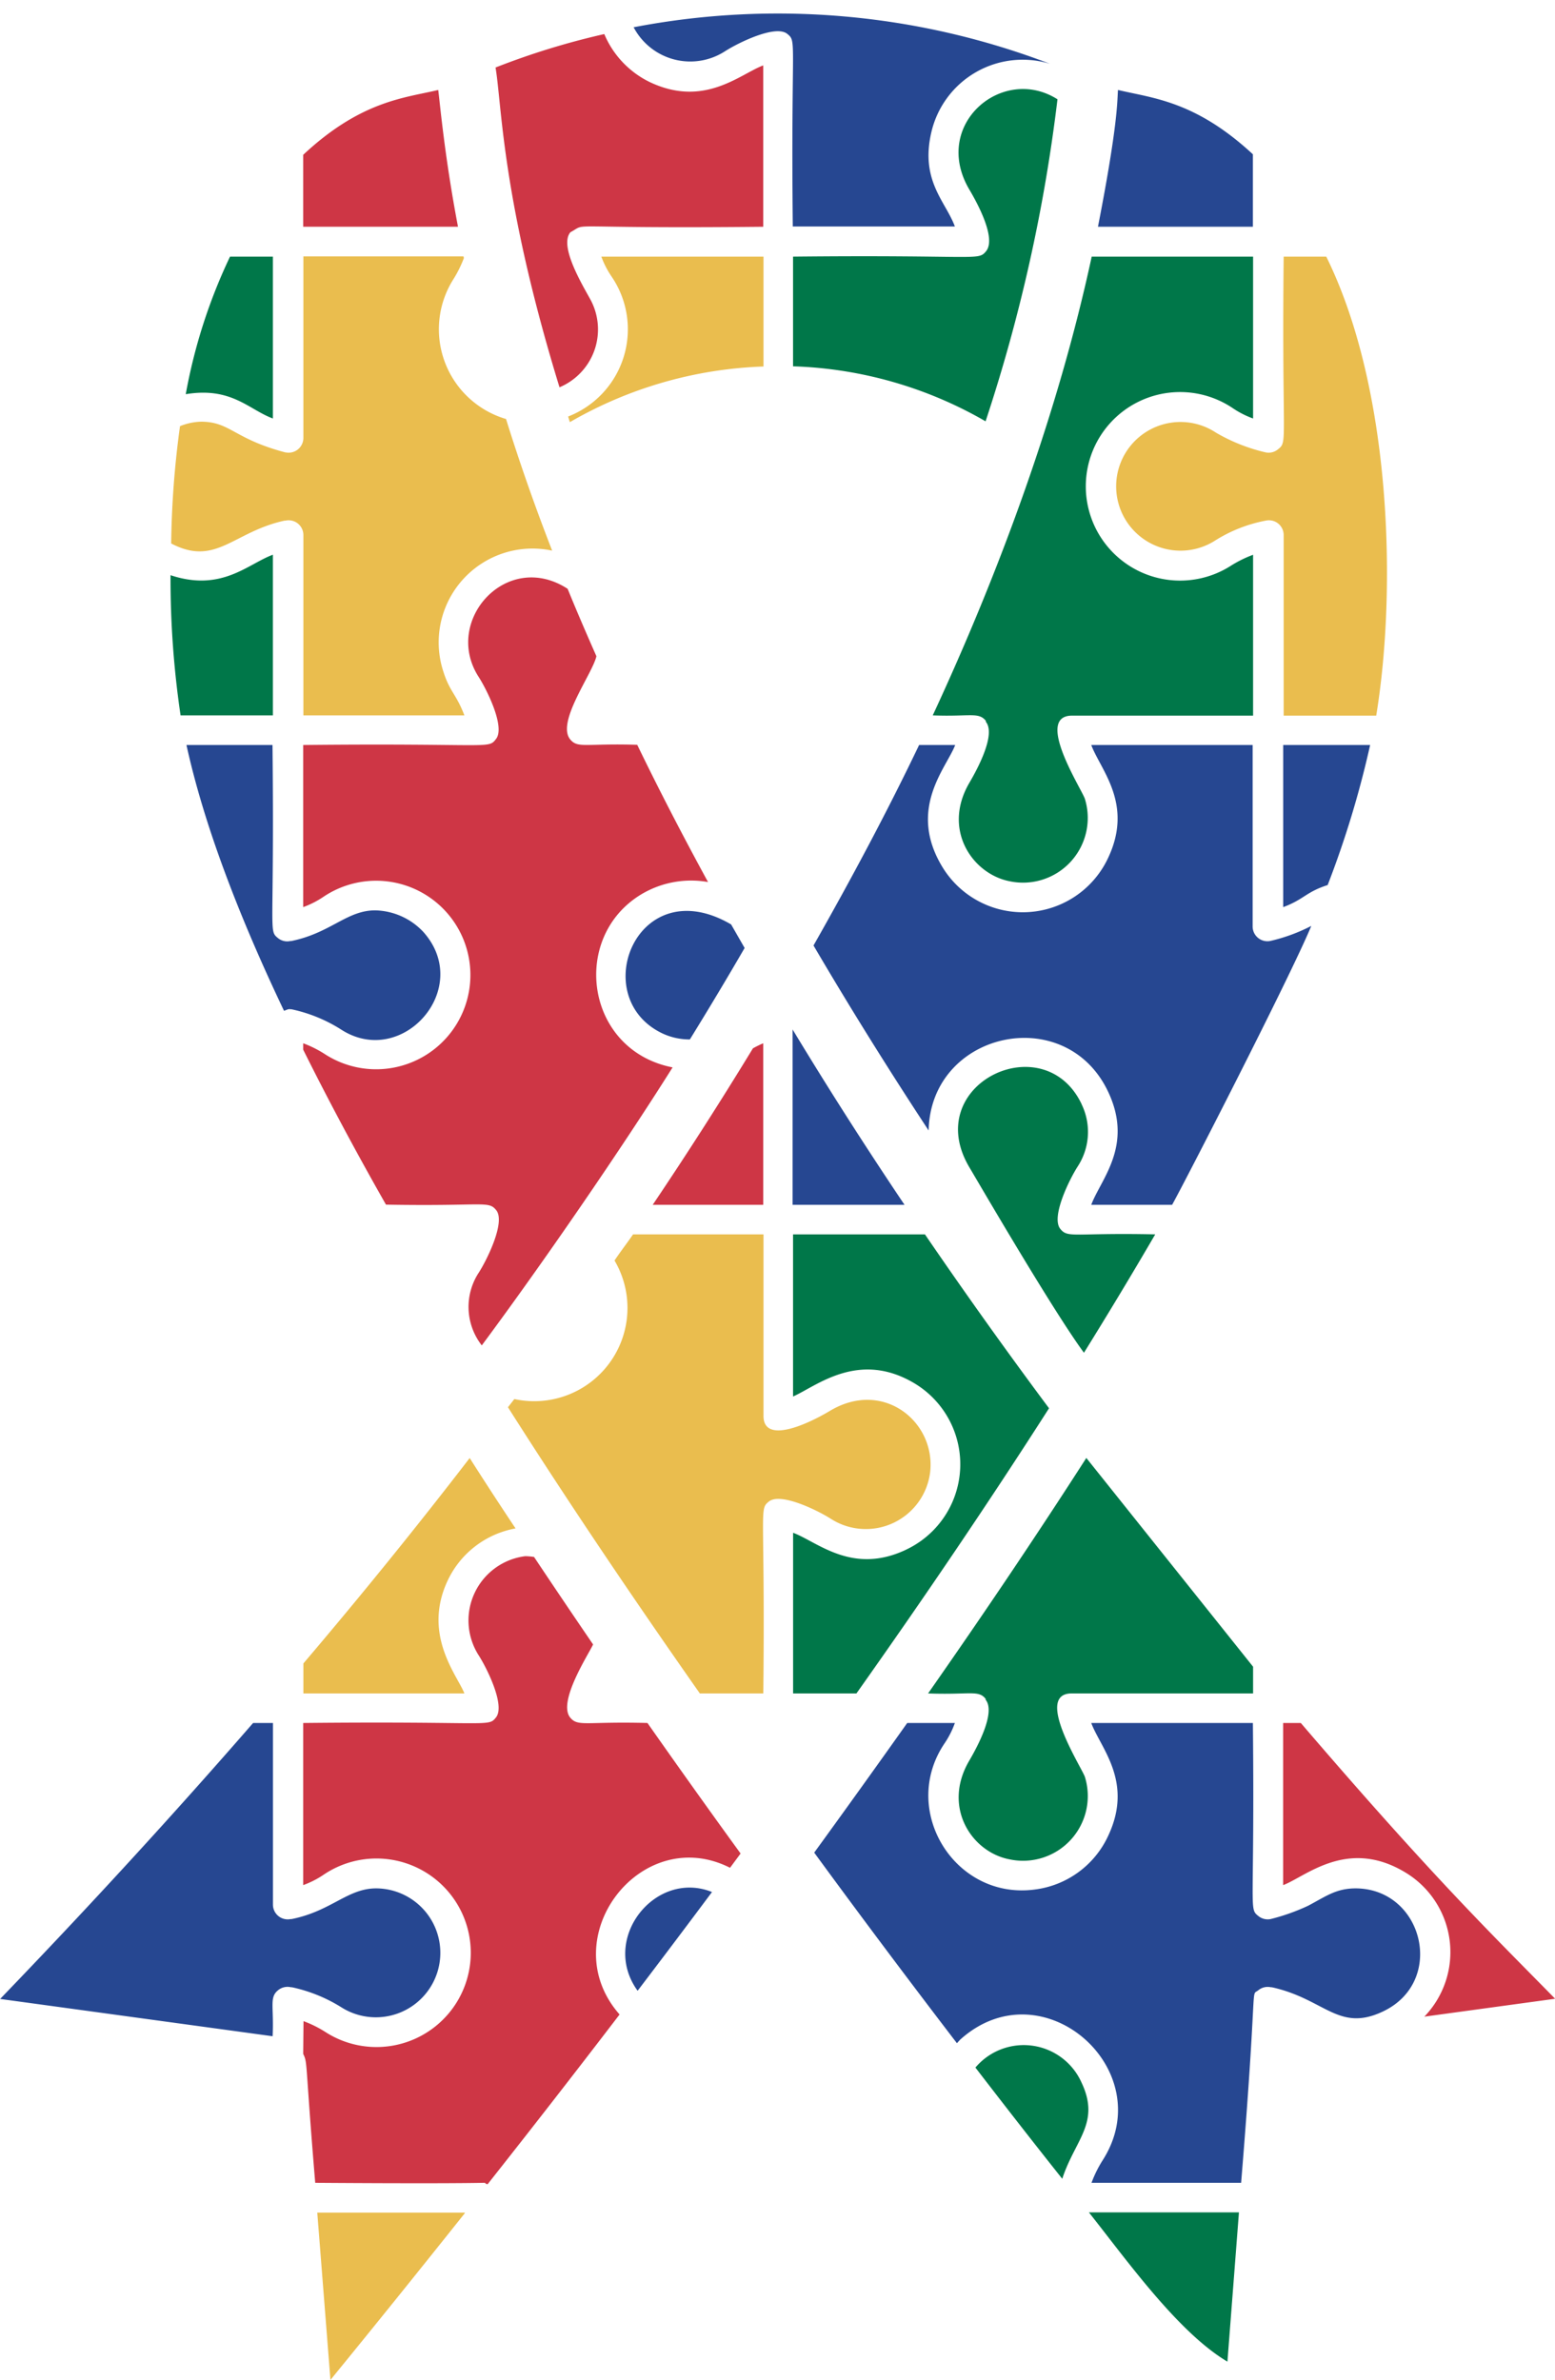
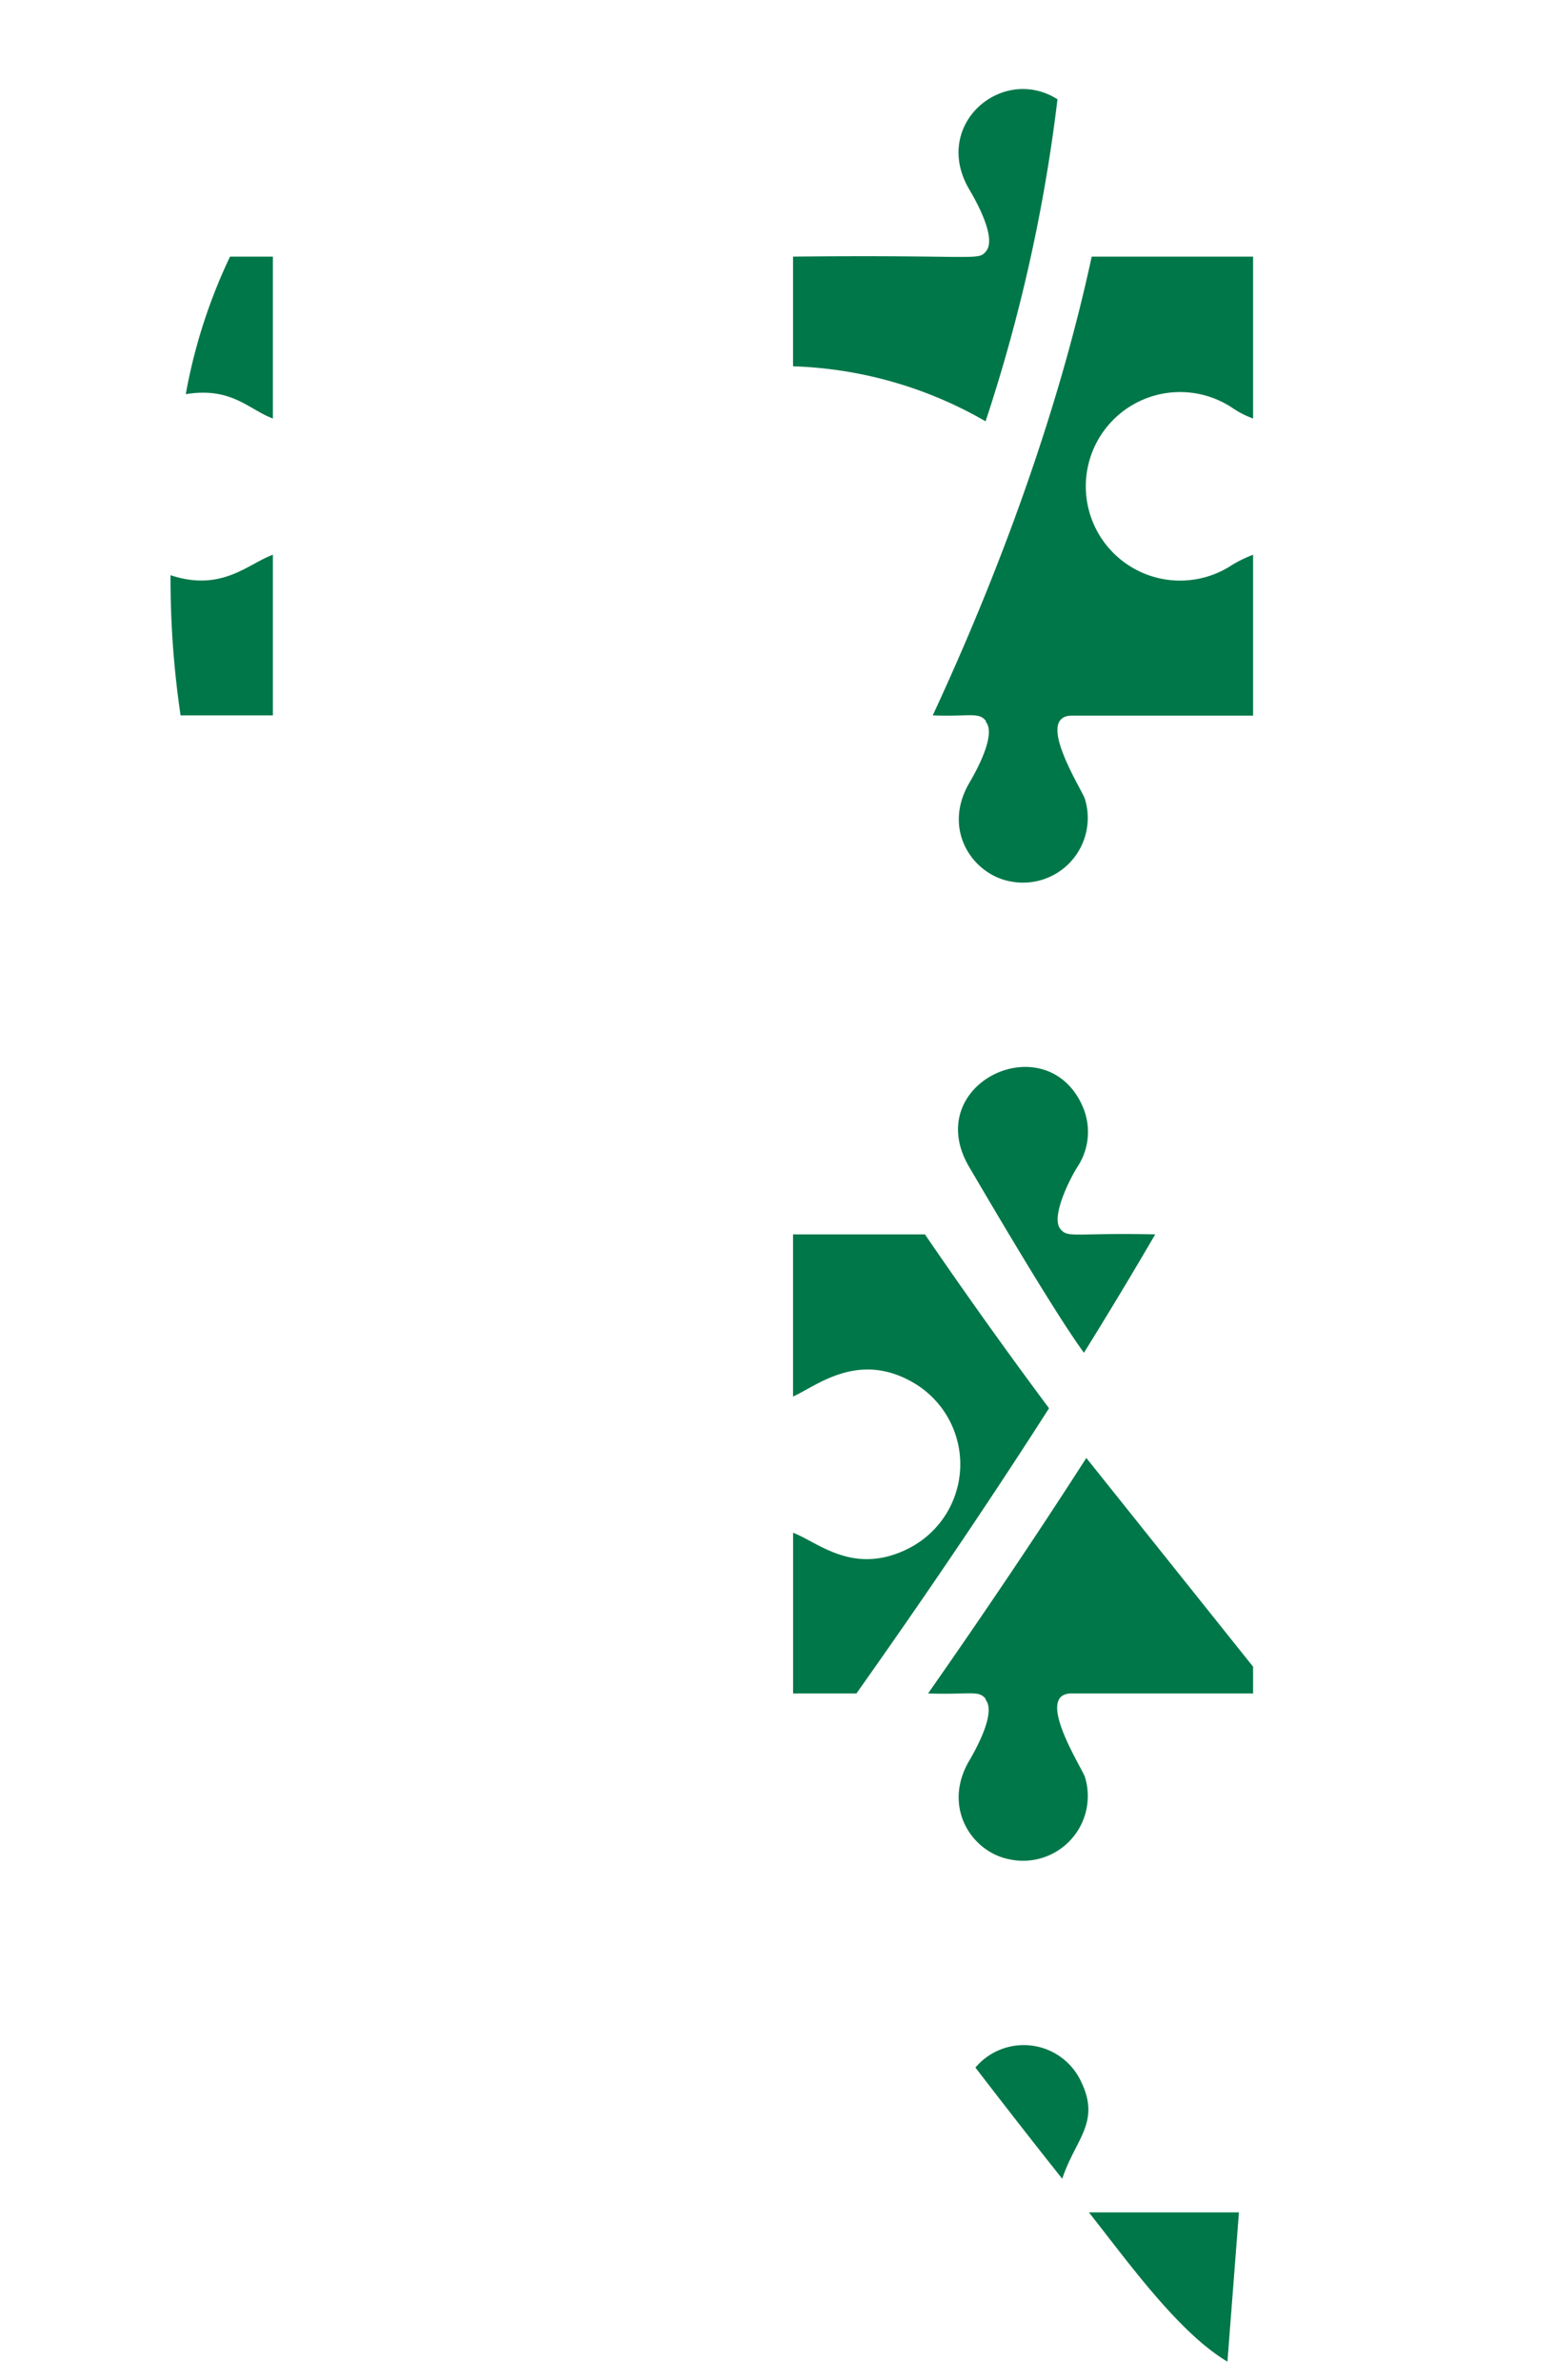
<svg xmlns="http://www.w3.org/2000/svg" data-name="Layer 1" height="372" preserveAspectRatio="xMidYMid meet" version="1.0" viewBox="128.4 62.9 243.1 372.1" width="243" zoomAndPan="magnify">
  <g id="change1_1">
-     <path d="M324.27,87V98.33H300.05c3.15-16.15,3-19.65,3.13-21.39C308.54,78.23,315.22,78.61,324.27,87Zm-96.83-19.9a10,10,0,0,0,14.3,3.79c2-1.29,7.89-4.21,9.74-2.72,1.55,1.26.55.72.86,30.12h25.34c-1.44-3.92-5.43-7.13-3.69-14.69a14.65,14.65,0,0,1,18.56-10.75A119.2,119.2,0,0,0,227.44,67.14ZM171,179.36H157.55c2.68,12.23,8,26.34,15.25,41.56.35-.09.65-.32,1-.24l.06,0s.06,0,.09,0a23.63,23.63,0,0,1,7.79,3.18c9.55,6.16,20.69-6.46,12.85-15.26a10.62,10.62,0,0,0-7.46-3.38c-4.49-.05-7,3.54-13.22,4.8,0,0-.05,0-.07,0l-.08,0a2.28,2.28,0,0,1-1.92-.48C170.34,208.3,171.32,208.91,171,179.36Zm61,45.12a10,10,0,0,0,4.25.92c3-4.86,5.85-9.62,8.56-14.3l-2.11-3.68C228,198.82,220.06,218.85,232,224.48Zm40.09-45.12c-4.92,10.29-10.5,20.76-16.51,31.35,5.8,9.89,11.84,19.56,18,28.93.3-15.47,21.4-20.16,28.06-6.06,4,8.46-1.17,13.69-2.64,17.68h12.64c1.66-2.92,18.48-35.67,21.76-43.61A27.22,27.22,0,0,1,327,210a2.31,2.31,0,0,1-2.77-2.27V179.36H299c1.44,3.89,6.64,9.2,2.63,17.67a14.71,14.71,0,0,1-25.9,1.41c-5.53-9.11.67-15.54,2-19.08Zm-19.78,71.9h17.5c-5.95-8.85-11.81-18-17.5-27.42Zm76.7-71.9v25.35c3.25-1.2,3.54-2.36,6.95-3.45a153.08,153.08,0,0,0,6.64-21.9ZM128.42,375.43l42.6,5.83c.22-4.71-.55-6.06.86-7.2a2.32,2.32,0,0,1,2-.46l.06,0s.06,0,.09,0a24.11,24.11,0,0,1,7.79,3.17,10.08,10.08,0,1,0,5.39-18.63c-4.49,0-7,3.55-13.22,4.8,0,0-.05,0-.07,0l-.08,0a2.31,2.31,0,0,1-2.77-2.27V332.28h-3.1Q149.31,353.75,128.42,375.43Zm127.27-22.88c7.92,10.83,15.45,20.84,22.31,29.8l.5-.55c12.87-11.61,31.35,4.77,22.26,18.89a18.57,18.57,0,0,0-1.72,3.49h23.39c2.69-32.76,1.39-29.06,2.7-30.12a2.32,2.32,0,0,1,1.95-.46l.06,0s.05,0,.08,0c8.27,1.81,10.42,7.08,17.36,3.8,9.9-4.66,6.34-19.18-4.21-19.26-3.08,0-4.64,1.22-7.45,2.71a32.19,32.19,0,0,1-5.88,2.09,2.32,2.32,0,0,1-1.92-.48c-1.53-1.23-.55-.63-.85-30.18H299c1.46,3.94,6.65,9.19,2.63,17.68a14.64,14.64,0,0,1-11.54,8.37c-12.45,1.6-21.1-12.44-14-22.9h0a14.09,14.09,0,0,0,1.59-3.15h-7.45Q263,342.48,255.69,352.55Zm-27.61,21.6q5.8-7.62,11.63-15.44C230.87,355.16,222.17,366,228.08,374.15Z" fill="#264791" />
-   </g>
+     </g>
  <g id="change2_1">
-     <path d="M230.05,75.74c8.52,4,14.07-1.31,17.67-2.64V98.33c-32.45.34-27.16-.76-30.15.86,0,0,0,0,0,0-1.79,2.15,1.82,8.12,3.16,10.57a9.81,9.81,0,0,1-4.86,13.67c-9.05-29.47-9-44.11-10-50a117.44,117.44,0,0,1,17-5.23A14.67,14.67,0,0,0,230.05,75.74Zm-33.14,1.2c-5.12,1.24-12,1.62-21.11,10.14V98.33H200C197.92,87.41,197.23,79.45,196.91,76.94Zm50.81,174.32V226a17.16,17.16,0,0,0-1.61.79C241.17,234.9,236,243,230.44,251.26Zm-71.92-71.9v25.35a14.33,14.33,0,0,0,3.15-1.6,14.74,14.74,0,1,1,.32,24.64A17.56,17.56,0,0,0,175.8,226v1q5.88,11.82,12.94,24.23c15.37.28,16-.66,17.23.86,1.5,1.84-1.43,7.75-2.7,9.74a9.78,9.78,0,0,0,.45,11.41c9.81-13.22,22-31,29.83-43.47-13.62-2.66-16.05-20.31-4.91-27.05a15.19,15.19,0,0,1,10.45-1.93c-3.86-7.08-7.57-14.23-11.07-21.46-8.14-.25-9.28.6-10.48-.85-2.21-2.69,3.5-10.28,4.1-13-1.55-3.51-3.06-7-4.5-10.54-9.51-6.17-19.54,5-13.92,13.76,1.29,2,4.22,7.89,2.71,9.74C204.7,180.05,205.19,179.05,175.8,179.36Zm0,204.66c.72,1.5.27.85,1.88,20.16,33.58.23,24.91-.26,26.95.22,6.74-8.53,13.66-17.42,20.63-26.54-10.48-11.93,3.31-30,17.27-22.94l1.65-2.23c-4.78-6.58-9.65-13.41-14.56-20.41-9.7-.26-10.86.63-12.08-.85-2-2.46,2.9-9.93,3.58-11.43q-4.63-6.78-9.23-13.68a9.2,9.2,0,0,0-1.39-.12,10.13,10.13,0,0,0-7.28,15.48c1.29,2,4.22,7.89,2.71,9.74-1.23,1.55-.74.55-30.13.86v25.35A14.3,14.3,0,0,0,179,356a14.74,14.74,0,1,1,.32,24.63,17.84,17.84,0,0,0-3.47-1.73Zm156-51.74H329v25.35c3.46-1.27,10-7.46,19.07-2a14.54,14.54,0,0,1,3,22.57l20.45-2.8C361.83,365.5,352.67,356.69,331.76,332.28Z" fill="#ce3645" />
-   </g>
+     </g>
  <g id="change3_1">
-     <path d="M293.72,78.4a257.69,257.69,0,0,1-11.24,50.35,64.15,64.15,0,0,0-30.1-8.6V103c29.13-.31,28.89.72,30.18-.85,1.62-2-1.32-7.44-2.58-9.57C273.91,82.4,285.1,72.92,293.72,78.4Zm-19.5,96.33c5.76.23,7.16-.57,8.3.85,0,0,0,.11,0,.15,1.63,2-1.39,7.52-2.55,9.5-4.35,7.39.5,14.33,6.29,15.44A10.12,10.12,0,0,0,298,187.77c-.53-1.57-7.92-13-2-13H324.3V149.62a18.48,18.48,0,0,0-3.48,1.72,14.74,14.74,0,1,1,.33-24.63,14.33,14.33,0,0,0,3.15,1.6V103H299.07C293.86,127.19,284.74,152.08,274.22,174.73Zm-117.59,0h14.43V149.61c-3.93,1.45-8,5.86-16,3.2A146.24,146.24,0,0,0,156.63,174.73Zm14.43-46.42V103h-6.7a85.12,85.12,0,0,0-6.92,21.51C164.61,123.33,167.27,126.91,171.06,128.31Zm99,176.87c-8.43,4-13.85-1.22-17.67-2.64v25.12h9.9c10.53-14.88,20.7-29.87,30.11-44.59-6.42-8.62-12.93-17.72-19.4-27.19H252.38v25.35c3.61-1.57,10.25-7.34,19.08-2A14.76,14.76,0,0,1,270.05,305.18Zm25.88,22.48H324.3v-4.18l-26.07-32.64c-7.83,12.2-16.15,24.54-24.74,36.82,6.55.24,7.88-.58,9,.85,0,0,0,.1,0,.14,1.63,2-1.39,7.52-2.55,9.5-4.28,7.26.35,14.32,6.28,15.45A10.12,10.12,0,0,0,298,340.69C297.44,339.13,290.05,327.66,295.93,327.66Zm1.57-92.11c-5.87-12.44-25.32-3.1-17.52,9.92,1.26,2.11,12.93,22.2,17.87,28.92Q303.69,265,309,255.88c-12.73-.28-13.64.65-14.84-.86-1.49-1.85,1.43-7.74,2.71-9.74A9.89,9.89,0,0,0,297.5,235.55Zm1.12,173.25c5.77,7.26,13.9,18.75,21.66,23.34l1.8-23.34Zm-4.16-5.26c2-6.13,6-8.75,3-15.06a9.89,9.89,0,0,0-16.58-2.32Q288.46,396,294.46,403.54Z" fill="#007749" />
+     <path d="M293.72,78.4a257.69,257.69,0,0,1-11.24,50.35,64.15,64.15,0,0,0-30.1-8.6V103c29.13-.31,28.89.72,30.18-.85,1.62-2-1.32-7.44-2.58-9.57C273.91,82.4,285.1,72.92,293.72,78.4Zm-19.5,96.33c5.76.23,7.16-.57,8.3.85,0,0,0,.11,0,.15,1.63,2-1.39,7.52-2.55,9.5-4.35,7.39.5,14.33,6.29,15.44A10.12,10.12,0,0,0,298,187.77c-.53-1.57-7.92-13-2-13H324.3V149.62a18.48,18.48,0,0,0-3.48,1.72,14.74,14.74,0,1,1,.33-24.63,14.33,14.33,0,0,0,3.15,1.6V103H299.07C293.86,127.19,284.74,152.08,274.22,174.73m-117.59,0h14.43V149.61c-3.93,1.45-8,5.86-16,3.2A146.24,146.24,0,0,0,156.63,174.73Zm14.43-46.42V103h-6.7a85.12,85.12,0,0,0-6.92,21.51C164.61,123.33,167.27,126.91,171.06,128.31Zm99,176.87c-8.43,4-13.85-1.22-17.67-2.64v25.12h9.9c10.53-14.88,20.7-29.87,30.11-44.59-6.42-8.62-12.93-17.72-19.4-27.19H252.38v25.35c3.61-1.57,10.25-7.34,19.08-2A14.76,14.76,0,0,1,270.05,305.18Zm25.88,22.48H324.3v-4.18l-26.07-32.64c-7.83,12.2-16.15,24.54-24.74,36.82,6.55.24,7.88-.58,9,.85,0,0,0,.1,0,.14,1.63,2-1.39,7.52-2.55,9.5-4.28,7.26.35,14.32,6.28,15.45A10.12,10.12,0,0,0,298,340.69C297.44,339.13,290.05,327.66,295.93,327.66Zm1.57-92.11c-5.87-12.44-25.32-3.1-17.52,9.92,1.26,2.11,12.93,22.2,17.87,28.92Q303.69,265,309,255.88c-12.73-.28-13.64.65-14.84-.86-1.49-1.85,1.43-7.74,2.71-9.74A9.89,9.89,0,0,0,297.5,235.55Zm1.12,173.25c5.77,7.26,13.9,18.75,21.66,23.34l1.8-23.34Zm-4.16-5.26c2-6.13,6-8.75,3-15.06a9.89,9.89,0,0,0-16.58-2.32Q288.46,396,294.46,403.54Z" fill="#007749" />
  </g>
  <g id="change4_1">
-     <path d="M329.08,103h6.66c10.19,20.65,11.05,52,7.81,71.77H329.08V146.54a2.3,2.3,0,0,0-2.8-2.26,22.68,22.68,0,0,0-8,3.17,10.06,10.06,0,1,1,.23-16.92,27.81,27.81,0,0,0,7.76,3.08,2.29,2.29,0,0,0,1.92-.48C329.78,131.89,328.78,132.33,329.08,103ZM155.16,147.85c7,3.67,9.7-1.83,17.73-3.57,0,0,.05,0,.07,0l.06,0a2.31,2.31,0,0,1,2.81,2.26v28.19H201c-1.28-3.36-2.27-3.65-3.28-6.82a14.67,14.67,0,0,1,17-18.94q-4-10.28-7.21-20.58a14.63,14.63,0,0,1-8.17-21.95,18.78,18.78,0,0,0,1.58-3.21l-.06-.27H175.83v28.39a2.31,2.31,0,0,1-2.77,2.26H173c-8.07-2.13-8.6-4.8-13.18-4.8a9.3,9.3,0,0,0-3.28.7A146.74,146.74,0,0,0,155.16,147.85ZM217.22,128c.09.3.17.58.27.88a64.72,64.72,0,0,1,30.27-8.7V103H222.41A14.22,14.22,0,0,0,224,106.1h0A14.63,14.63,0,0,1,217.22,128ZM201.83,290.85q-12.3,16-26,32.12v4.69H201c-1.05-2.76-6.63-9.14-2.6-17.68A14.59,14.59,0,0,1,209,301.86Q205.35,296.39,201.83,290.85Zm45.93-6.58V255.88H227.37c-.93,1.36-2,2.73-2.9,4.09a14.58,14.58,0,0,1-15.66,21.66l-1,1.28c9.65,15.2,19.88,30.32,30,44.75h9.92c.31-29-.71-28.73.86-30,1.85-1.5,7.74,1.43,9.74,2.72a10.13,10.13,0,0,0,15.48-7.29c.92-7.87-7.31-14.63-15.67-9.61C254.39,285.72,247.76,288.64,247.76,284.27ZM180.06,435c6.64-8.13,13.69-16.88,20.95-26a.8.8,0,0,0,.08-.16H178Z" fill="#eabd4e" />
-   </g>
+     </g>
</svg>